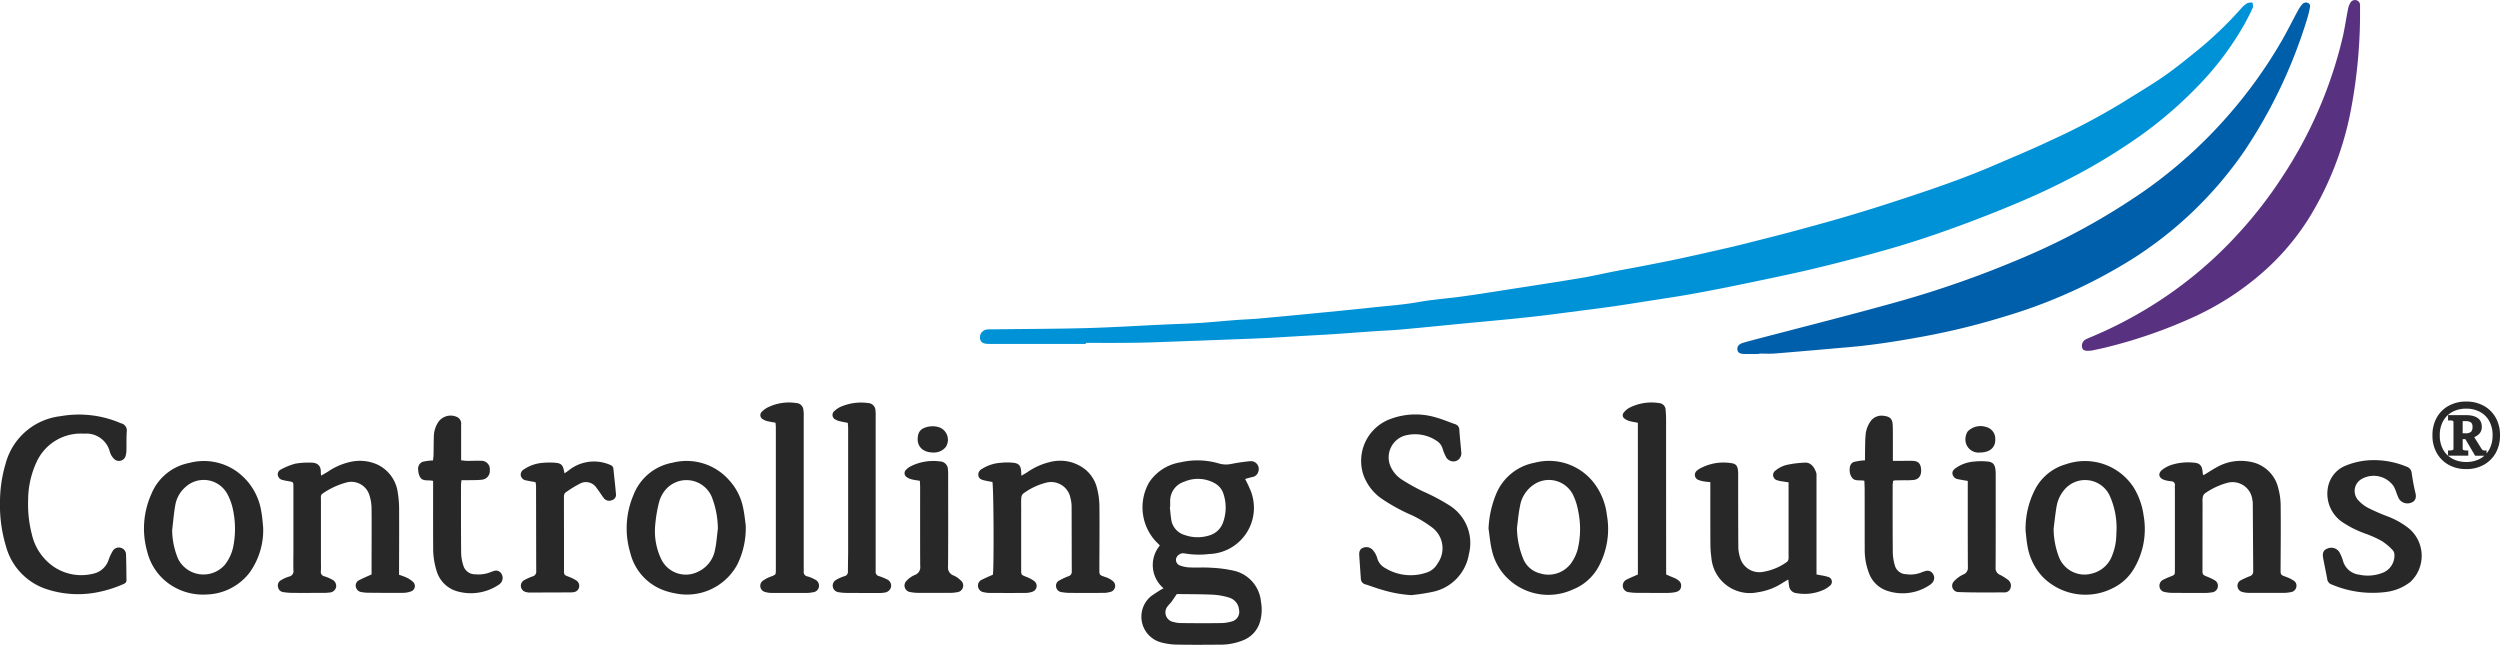
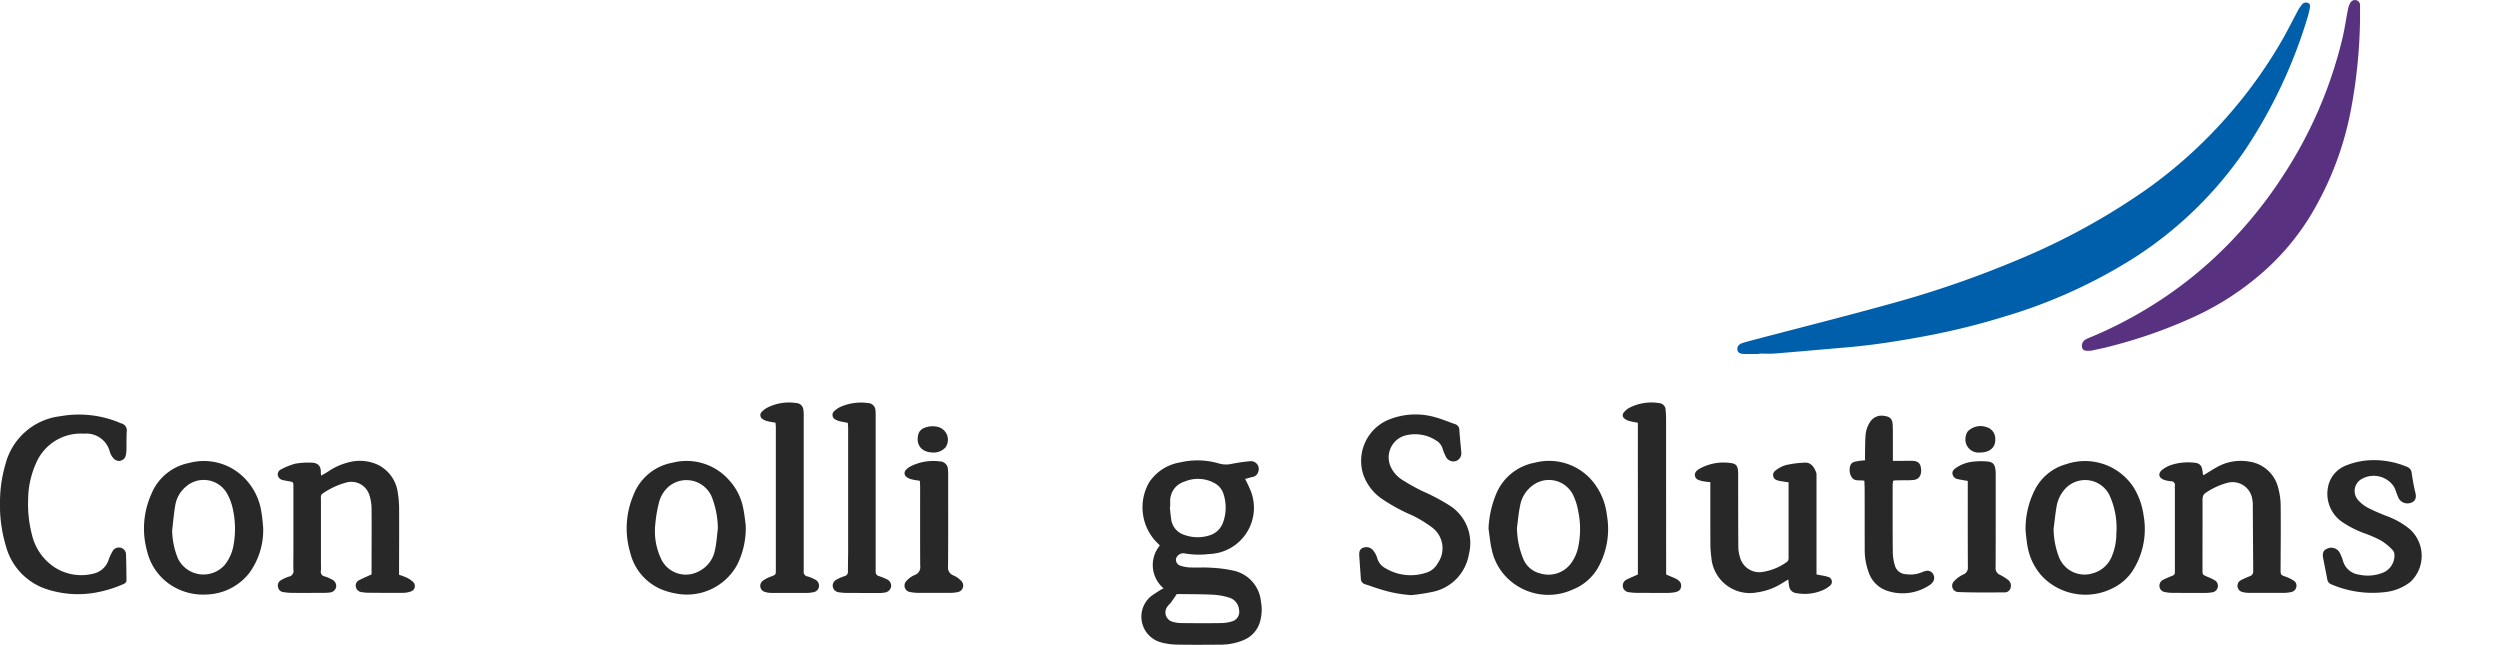
<svg xmlns="http://www.w3.org/2000/svg" width="225.04" height="58.046" viewBox="0 0 225.04 58.046">
  <defs>
    <clipPath id="clip-path">
      <rect id="Rectangle_1649" data-name="Rectangle 1649" width="218" height="58.046" fill="none" />
    </clipPath>
  </defs>
  <g id="Logo" transform="translate(-262 -23.954)">
    <g id="Group_2060" data-name="Group 2060" transform="translate(262 23.955)">
      <g id="Group_2059" data-name="Group 2059" transform="translate(0 0)" clip-path="url(#clip-path)">
-         <path id="Path_204" data-name="Path 204" d="M37.7,30.8H29.175c-.119,0-.238,0-.354-.006-.432-.025-.626-.191-.651-.545a.715.715,0,0,1,.557-.736,1.933,1.933,0,0,1,.4-.025c2.856-.034,5.715-.038,8.571-.11,2.333-.063,4.666-.21,7-.319,1.09-.05,2.183-.078,3.272-.147,1.074-.069,2.142-.178,3.213-.26.72-.056,1.444-.075,2.164-.141,2.057-.185,4.112-.385,6.169-.586,1.353-.132,2.706-.266,4.058-.413,1.337-.147,2.674-.232,4-.47,1.353-.241,2.734-.335,4.1-.526,1.447-.2,2.89-.432,4.331-.658,2.107-.326,4.215-.648,6.319-1,.927-.153,1.844-.37,2.765-.551s1.851-.344,2.771-.523c1.071-.21,2.145-.413,3.21-.645,1.494-.319,2.984-.658,4.472-1,.752-.172,1.5-.36,2.245-.551,1.334-.338,2.668-.67,3.993-1.033,1.719-.467,3.435-.933,5.139-1.45,1.913-.576,3.814-1.19,5.709-1.826,2.342-.783,4.666-1.616,6.933-2.6,1.666-.717,3.341-1.409,4.979-2.189A60.759,60.759,0,0,0,131,9.082c1.249-.786,2.527-1.531,3.739-2.371,1.09-.755,2.114-1.6,3.144-2.433a33.469,33.469,0,0,0,3.836-3.7,2.17,2.17,0,0,1,.535-.451,1.192,1.192,0,0,1,.47-.053c.009.157.075.338.016.467-.216.489-.467.961-.72,1.434a27.159,27.159,0,0,1-4.428,5.834,37.109,37.109,0,0,1-6.088,5.017,53.406,53.406,0,0,1-5.922,3.435c-1.541.78-3.125,1.484-4.722,2.142q-2.861,1.184-5.781,2.22c-1.691.6-3.4,1.156-5.126,1.647-2.145.614-4.309,1.174-6.479,1.7-1.957.473-3.933.877-5.906,1.29-1.725.36-3.451.708-5.186,1.021-1.4.257-2.818.457-4.228.68-1.062.166-2.123.341-3.188.489-1.3.182-2.6.341-3.9.51-.764.1-1.531.207-2.3.294q-1.451.169-2.9.313c-1.353.132-2.709.257-4.062.385-1.923.185-3.842.382-5.765.554-.836.078-1.678.1-2.515.163-1.174.081-2.346.172-3.52.251-.886.059-1.776.1-2.665.153-1.04.059-2.079.125-3.119.182-.786.041-1.578.072-2.367.1q-4.026.155-8.057.3c-.939.031-1.882.044-2.825.05-1.09.009-2.183,0-3.276,0V30.8" transform="translate(60.042 0.157)" fill="#0092d6" />
        <path id="Path_205" data-name="Path 205" d="M51.908,31.707c-.454,0-.908.006-1.362,0-.391-.006-.567-.132-.6-.395s.116-.476.448-.586c.351-.116.711-.2,1.068-.3,4.109-1.08,8.23-2.117,12.322-3.251a92.262,92.262,0,0,0,11.511-3.986,60.481,60.481,0,0,0,11.424-6.257,42.216,42.216,0,0,0,7.218-6.479,42.538,42.538,0,0,0,5.026-6.964c.5-.874.946-1.776,1.425-2.662a3.283,3.283,0,0,1,.388-.579.439.439,0,0,1,.548-.128c.222.1.178.307.144.482a7.621,7.621,0,0,1-.216.877,44.776,44.776,0,0,1-5.668,11.959,34.873,34.873,0,0,1-9.871,9.582,46.542,46.542,0,0,1-11.8,5.342,64.288,64.288,0,0,1-7.137,1.754c-2.261.42-4.534.783-6.83.983-2.208.191-4.415.388-6.626.567-.467.038-.939.006-1.409.006v.034" transform="translate(106.446 0.154)" fill="#005faa" />
        <path id="Path_206" data-name="Path 206" d="M84.884,1.621a46.837,46.837,0,0,1-.8,8.148,28.827,28.827,0,0,1-3.708,9.714,22.039,22.039,0,0,1-4.506,5.248,25.475,25.475,0,0,1-5.693,3.676,44.31,44.31,0,0,1-8.017,2.825c-.438.116-.883.2-1.328.3a1.846,1.846,0,0,1-.348.038c-.4.019-.557-.056-.617-.291a.641.641,0,0,1,.319-.727,4.271,4.271,0,0,1,.5-.225,37.674,37.674,0,0,0,4.763-2.4A37.023,37.023,0,0,0,73.9,21.052a38.858,38.858,0,0,0,3.977-5.123A39.1,39.1,0,0,0,83.309,3.4c.194-.83.313-1.678.479-2.518a1.885,1.885,0,0,1,.207-.608.482.482,0,0,1,.551-.26.461.461,0,0,1,.338.5c0,.366,0,.736,0,1.1" transform="translate(127.558 0.003)" fill="#593181" />
        <path id="Path_207" data-name="Path 207" d="M42.149,14.9c.138.291.272.523.366.767a4.161,4.161,0,0,1-3.6,5.991,7.551,7.551,0,0,1-2.158-.044,1.461,1.461,0,0,0-.2-.025.693.693,0,0,0-.629.492.556.556,0,0,0,.388.626,3.161,3.161,0,0,0,.836.16c.654.025,1.312-.019,1.963.028a11.69,11.69,0,0,1,2.039.272,3.144,3.144,0,0,1,2.418,2.781,3.938,3.938,0,0,1-.066,1.741,2.538,2.538,0,0,1-1.55,1.738,5.36,5.36,0,0,1-2.014.391c-1.312.009-2.621.022-3.933-.006a5.674,5.674,0,0,1-1.487-.216,2.394,2.394,0,0,1-.892-4.1c.276-.216.579-.395.874-.589.094-.059.2-.106.3-.163a2.747,2.747,0,0,1-.332-3.855c-.1-.1-.194-.207-.3-.3a4.516,4.516,0,0,1-.664-5.38,4.146,4.146,0,0,1,2.8-1.8,6.817,6.817,0,0,1,3.485.1,2.23,2.23,0,0,0,1.093.044,17.336,17.336,0,0,1,1.744-.254.706.706,0,0,1,.7.955.649.649,0,0,1-.532.473c-.207.044-.41.11-.648.175M35.4,17.435h-.031c.041.366.069.736.125,1.1a1.693,1.693,0,0,0,1.212,1.412,3.484,3.484,0,0,0,2.23.034,1.855,1.855,0,0,0,1.228-1.174,3.923,3.923,0,0,0,.031-2.568,1.646,1.646,0,0,0-.78-.949,3.084,3.084,0,0,0-2.721-.15A1.809,1.809,0,0,0,35.4,16.931c0,.166,0,.335,0,.5m.6,7.826c-.163.238-.323.482-.495.72-.088.122-.207.222-.294.341a.871.871,0,0,0,.482,1.456,2.488,2.488,0,0,0,.7.1c1.209.013,2.421.019,3.629,0A3.543,3.543,0,0,0,41,27.713a.887.887,0,0,0,.6-1.033,1.249,1.249,0,0,0-.858-1.087,6.067,6.067,0,0,0-1.475-.272c-1.087-.053-2.176-.044-3.269-.059" transform="translate(69.934 28.211)" fill="#292829" />
-         <path id="Path_208" data-name="Path 208" d="M29.455,23.492c.1-.77.066-7.935-.047-8.349-.244-.047-.51-.088-.767-.153-.235-.056-.454-.153-.5-.432a.584.584,0,0,1,.316-.586,3.647,3.647,0,0,1,1.757-.561,5.4,5.4,0,0,1,1.055,0c.517.05.692.263.73.786.006.1.009.2.019.385.194-.116.348-.2.492-.291a6.014,6.014,0,0,1,2.148-.961,3.625,3.625,0,0,1,3.169.736,3.16,3.16,0,0,1,1.015,1.7,6.9,6.9,0,0,1,.2,1.538c.019,1.863,0,3.723-.006,5.583,0,.645-.034.614.557.82a1.91,1.91,0,0,1,.617.326A.557.557,0,0,1,40,25.045a2.115,2.115,0,0,1-.595.081q-1.564.009-3.125,0a5.048,5.048,0,0,1-.651-.069.552.552,0,0,1-.482-.454.521.521,0,0,1,.282-.592,5.887,5.887,0,0,1,.817-.382.412.412,0,0,0,.307-.448c-.009-1.96-.006-3.921-.016-5.884a3.024,3.024,0,0,0-.1-.692,1.769,1.769,0,0,0-2.255-1.381,5.842,5.842,0,0,0-1.989.955.545.545,0,0,0-.182.373c-.028.316-.013.636-.013.955v5.533c0,.463,0,.454.454.642a2.938,2.938,0,0,1,.708.373.546.546,0,0,1-.153.968,1.837,1.837,0,0,1-.639.106c-1.093.009-2.186.006-3.276,0a2.4,2.4,0,0,1-.448-.06.6.6,0,0,1-.532-.529.581.581,0,0,1,.363-.608c.316-.157.639-.294.974-.445" transform="translate(59.924 28.242)" fill="#292829" />
        <path id="Path_209" data-name="Path 209" d="M16.419,23.467v-.752c0-1.71.016-3.42,0-5.129a4.088,4.088,0,0,0-.188-1.231,1.7,1.7,0,0,0-2.07-1.165,6.882,6.882,0,0,0-2.136.99c-.219.135-.163.348-.163.542q0,2.795,0,5.583c0,.285.013.57-.006.855a.408.408,0,0,0,.326.482,3.192,3.192,0,0,1,.648.272.645.645,0,0,1,.4.692.636.636,0,0,1-.626.492,3.844,3.844,0,0,1-.5.031c-.943,0-1.882.006-2.825,0a5.77,5.77,0,0,1-.8-.069A.538.538,0,0,1,8,24.607a.548.548,0,0,1,.294-.636,3.15,3.15,0,0,1,.689-.307.5.5,0,0,0,.4-.589c-.016-.62,0-1.24,0-1.863q0-2.814,0-5.63c0-.432,0-.429-.435-.507-.163-.028-.332-.053-.495-.1a.545.545,0,0,1-.463-.4.478.478,0,0,1,.26-.551,6.088,6.088,0,0,1,1.3-.526,6.94,6.94,0,0,1,1.4-.094c.514-.006.93.2.9.886a2.568,2.568,0,0,0,.028.285c.232-.135.429-.241.617-.36a5.775,5.775,0,0,1,2.12-.9,3.861,3.861,0,0,1,2.364.279,3.262,3.262,0,0,1,1.807,2.568,8.623,8.623,0,0,1,.113,1.45c.009,1.776,0,3.554-.006,5.33V23.5a5.654,5.654,0,0,1,.651.241,2.16,2.16,0,0,1,.62.41.509.509,0,0,1-.222.855,2.153,2.153,0,0,1-.689.119c-1.058.009-2.117,0-3.175-.009a3.614,3.614,0,0,1-.551-.056.585.585,0,0,1-.523-.476.534.534,0,0,1,.329-.614c.326-.172.667-.313,1.08-.5" transform="translate(17.028 28.239)" fill="#292829" />
        <path id="Path_210" data-name="Path 210" d="M66.056,14.534c.4-.244.78-.492,1.174-.711a4.377,4.377,0,0,1,2.925-.51,3.134,3.134,0,0,1,2.624,2.408,6.244,6.244,0,0,1,.213,1.635c.019,1.879,0,3.758-.009,5.637,0,.526,0,.517.507.7a3.119,3.119,0,0,1,.67.335.523.523,0,0,1,.241.567.565.565,0,0,1-.473.463,3.25,3.25,0,0,1-.6.072c-1.074.006-2.151,0-3.225,0a2.529,2.529,0,0,1-.595-.088.571.571,0,0,1-.144-1.027,8.448,8.448,0,0,1,.82-.376.437.437,0,0,0,.335-.442l-.038-6.085a1.879,1.879,0,0,0-.038-.351,1.791,1.791,0,0,0-2.289-1.525,6.369,6.369,0,0,0-1.992.946.569.569,0,0,0-.182.332,1.963,1.963,0,0,0-.022.451q0,3.044-.006,6.088c0,.438.016.448.432.623a4.521,4.521,0,0,1,.633.3.572.572,0,0,1,.313.633.579.579,0,0,1-.523.473,3.608,3.608,0,0,1-.548.053c-1.008,0-2.02,0-3.028-.006a3.024,3.024,0,0,1-.648-.072.558.558,0,0,1-.5-.492.591.591,0,0,1,.344-.62c.21-.106.426-.2.642-.285.391-.153.4-.15.4-.579,0-.6,0-1.209,0-1.813q0-2.715,0-5.433c0-.116-.009-.235,0-.351a.329.329,0,0,0-.338-.4,2.906,2.906,0,0,1-.592-.113c-.532-.169-.633-.586-.2-.93a2.8,2.8,0,0,1,.792-.423,5.005,5.005,0,0,1,2.042-.21c.532.038.727.254.789.8l.028.247c0,.016.022.025.066.081" transform="translate(132.306 28.237)" fill="#292829" />
        <path id="Path_211" data-name="Path 211" d="M43.806,28.178a11.451,11.451,0,0,1-2.734-.5c-.482-.135-.955-.319-1.434-.47a.53.53,0,0,1-.42-.5c-.047-.7-.1-1.4-.144-2.108-.016-.276.025-.561.323-.676a.778.778,0,0,1,.886.178,1.914,1.914,0,0,1,.407.736,1.456,1.456,0,0,0,.73.908,4.4,4.4,0,0,0,3.639.423,1.745,1.745,0,0,0,1.077-.858,2.333,2.333,0,0,0-.479-3.207,10.755,10.755,0,0,0-1.8-1.1,16.261,16.261,0,0,1-2.778-1.519,4.394,4.394,0,0,1-1.66-2.22,4.013,4.013,0,0,1,2.562-4.979,6.393,6.393,0,0,1,4.011-.1c.579.163,1.137.4,1.707.6a.524.524,0,0,1,.385.523c.044.651.116,1.3.169,1.954a.751.751,0,0,1-.479.846.764.764,0,0,1-.921-.432,4.186,4.186,0,0,1-.279-.7,1.264,1.264,0,0,0-.545-.7,3.487,3.487,0,0,0-2.947-.432,2.049,2.049,0,0,0-1.206,2.709,2.763,2.763,0,0,0,1.068,1.246,18.949,18.949,0,0,0,1.844,1.027,18.211,18.211,0,0,1,2.358,1.243,4,4,0,0,1,1.8,4.409,4.153,4.153,0,0,1-3.254,3.4,17.886,17.886,0,0,1-1.885.291" transform="translate(83.28 25.394)" fill="#292829" />
        <path id="Path_212" data-name="Path 212" d="M50.106,15.059c-.241-.025-.391-.031-.539-.06a1.913,1.913,0,0,1-.482-.122A.485.485,0,0,1,48.938,14a.832.832,0,0,1,.16-.122,4.429,4.429,0,0,1,2.915-.526c.4.063.535.238.586.645a4.465,4.465,0,0,1,.016.5c0,2.114,0,4.224.013,6.338a3.257,3.257,0,0,0,.15.983,1.8,1.8,0,0,0,2.095,1.315,5.041,5.041,0,0,0,2.079-.855c.225-.141.207-.363.2-.582v-3.72q0-1.132,0-2.264v-.636c-.191-.028-.335-.044-.476-.072a2.528,2.528,0,0,1-.539-.11.486.486,0,0,1-.163-.877,2.538,2.538,0,0,1,.971-.5,9.321,9.321,0,0,1,1.694-.213c.789-.038,1.027,1,1.027,1s0,5.533,0,8.3v.767c.175.031.3.053.429.081a3.649,3.649,0,0,1,.589.132.452.452,0,0,1,.16.824,2.115,2.115,0,0,1-.548.348,4.1,4.1,0,0,1-2.414.3.74.74,0,0,1-.689-.686c-.028-.16-.041-.323-.066-.548-.216.128-.385.229-.554.332a5.538,5.538,0,0,1-2.2.82A3.476,3.476,0,0,1,50.2,21.826a9.009,9.009,0,0,1-.085-1.2c-.009-1.644-.006-3.285-.006-4.929v-.639" transform="translate(103.848 28.339)" fill="#292829" />
        <path id="Path_213" data-name="Path 213" d="M0,19.754a12.147,12.147,0,0,1,.5-3.4,5.793,5.793,0,0,1,4.938-4.29,9.509,9.509,0,0,1,5.192.529c.091.038.182.081.279.113a.663.663,0,0,1,.5.758c-.034.551-.016,1.105-.028,1.657a1.949,1.949,0,0,1-.056.448.625.625,0,0,1-1.093.3,1.452,1.452,0,0,1-.344-.6,2.176,2.176,0,0,0-2.317-1.632,4.375,4.375,0,0,0-4.231,2.449,8.2,8.2,0,0,0-.808,3.545,10.785,10.785,0,0,0,.341,3.088,4.816,4.816,0,0,0,2,2.919,4.43,4.43,0,0,0,3.526.6A1.86,1.86,0,0,0,9.77,25.015a4.209,4.209,0,0,1,.351-.773.639.639,0,0,1,.723-.341.629.629,0,0,1,.5.62c.028.77.031,1.538.041,2.308,0,.225-.169.307-.348.379a11.02,11.02,0,0,1-2.6.764,9.046,9.046,0,0,1-4.419-.4A5.589,5.589,0,0,1,.542,23.788,12.782,12.782,0,0,1,0,19.754" transform="translate(0 25.4)" fill="#292829" />
        <path id="Path_214" data-name="Path 214" d="M58.226,19.5a7.723,7.723,0,0,1,.836-3.676,4.506,4.506,0,0,1,2.8-2.3,5.229,5.229,0,0,1,6.1,2.1,6.537,6.537,0,0,1,.892,2.543,6.953,6.953,0,0,1-.892,4.788,4.455,4.455,0,0,1-1.866,1.713A5.418,5.418,0,0,1,59.8,23.7a5.332,5.332,0,0,1-1.409-2.843c-.094-.523-.132-1.062-.166-1.356m2.524-.16a7.311,7.311,0,0,0,.454,2.468,2.469,2.469,0,0,0,3.053,1.538,2.572,2.572,0,0,0,1.757-1.591,5.2,5.2,0,0,0,.382-1.96,7.028,7.028,0,0,0-.633-3.517,2.443,2.443,0,0,0-4.015-.495,3.149,3.149,0,0,0-.736,1.572c-.11.658-.179,1.321-.263,1.985" transform="translate(124.109 28.263)" fill="#292829" />
        <path id="Path_215" data-name="Path 215" d="M28.731,19.029a7.384,7.384,0,0,1-.764,3.545,5.157,5.157,0,0,1-5.583,2.583,6.206,6.206,0,0,1-1.249-.363,4.8,4.8,0,0,1-2.8-3.3,7.639,7.639,0,0,1,.282-5.167,4.652,4.652,0,0,1,3.52-2.931,5.1,5.1,0,0,1,5.089,1.559,5.183,5.183,0,0,1,1.268,2.48c.132.62.191,1.256.238,1.591m-2.508.31a8.046,8.046,0,0,0-.564-2.9,2.476,2.476,0,0,0-4.253-.473,2.909,2.909,0,0,0-.463.936,12.377,12.377,0,0,0-.357,2.073,5.828,5.828,0,0,0,.548,3.125,2.457,2.457,0,0,0,3.341,1.093,2.7,2.7,0,0,0,1.484-1.92c.141-.633.178-1.287.263-1.932" transform="translate(38.396 28.255)" fill="#292829" />
        <path id="Path_216" data-name="Path 216" d="M42.788,19.342a9.131,9.131,0,0,1,.673-3.094A4.666,4.666,0,0,1,46.94,13.4,5.1,5.1,0,0,1,52.3,15.249a5.876,5.876,0,0,1,1.143,2.865,7.121,7.121,0,0,1-.692,4.538,4.536,4.536,0,0,1-2.374,2.158,5.26,5.26,0,0,1-5.392-.592,5.055,5.055,0,0,1-1.916-3.044c-.138-.6-.188-1.221-.279-1.832m2.558-.069a7.5,7.5,0,0,0,.576,2.8,2.2,2.2,0,0,0,1.516,1.29,2.526,2.526,0,0,0,2.925-1.134,3.8,3.8,0,0,0,.467-1.105,7.843,7.843,0,0,0,.034-3.338,5.5,5.5,0,0,0-.42-1.387,2.426,2.426,0,0,0-3.523-1.068,2.893,2.893,0,0,0-1.306,2.007c-.135.636-.182,1.29-.269,1.935" transform="translate(91.203 28.252)" fill="#292829" />
        <path id="Path_217" data-name="Path 217" d="M14.864,19.188a6.548,6.548,0,0,1-1.234,4.118A5.054,5.054,0,0,1,9.8,25.256a5.292,5.292,0,0,1-3-.7,5.02,5.02,0,0,1-2.377-3.178A7.583,7.583,0,0,1,4.8,16.219a4.622,4.622,0,0,1,3.395-2.8,5.115,5.115,0,0,1,4.231.72A5.472,5.472,0,0,1,14.7,17.8c.1.523.125,1.062.163,1.39m-8.189.288A6.915,6.915,0,0,0,7.2,22.028a2.554,2.554,0,0,0,4.206.567,3.924,3.924,0,0,0,.773-1.669,8.28,8.28,0,0,0-.038-3.341,5,5,0,0,0-.495-1.362A2.418,2.418,0,0,0,7.9,15.561a2.78,2.78,0,0,0-.939,1.625c-.138.758-.194,1.525-.288,2.289" transform="translate(8.823 28.256)" fill="#292829" />
        <path id="Path_218" data-name="Path 218" d="M71.455,13.226a7.705,7.705,0,0,1,2.843.586.658.658,0,0,1,.467.586c.088.595.191,1.193.335,1.779.125.5-.066.764-.36.871a.911.911,0,0,1-1.14-.37,5.7,5.7,0,0,1-.241-.608,3.009,3.009,0,0,0-.222-.5,2.194,2.194,0,0,0-2.9-.633,1.236,1.236,0,0,0-.31,1.87,3.188,3.188,0,0,0,.9.711,18.346,18.346,0,0,0,1.7.748,7.062,7.062,0,0,1,2.01,1.127,3.221,3.221,0,0,1,.106,4.8,4.49,4.49,0,0,1-2.211.905,9.42,9.42,0,0,1-4.882-.683.573.573,0,0,1-.388-.476c-.116-.642-.257-1.281-.373-1.923-.078-.457.05-.708.382-.827a.863.863,0,0,1,1.071.3,3.746,3.746,0,0,1,.332.783,1.715,1.715,0,0,0,1.431,1.259,3.671,3.671,0,0,0,2.27-.216,1.672,1.672,0,0,0,.936-1.55.638.638,0,0,0-.175-.454,5.261,5.261,0,0,0-.955-.8,9.838,9.838,0,0,0-1.419-.645A9.439,9.439,0,0,1,68.6,18.857a3.092,3.092,0,0,1-1.365-3.229,2.6,2.6,0,0,1,1.569-1.9,6.6,6.6,0,0,1,2.656-.5" transform="translate(142.327 28.192)" fill="#292829" />
        <path id="Path_219" data-name="Path 219" d="M54.5,17.808c-.407-.1-.855.078-1.121-.288a1.157,1.157,0,0,1-.207-.6c-.013-.319.034-.68.382-.808a5.114,5.114,0,0,1,1-.147c0-.207,0-.42,0-.629.016-.62,0-1.243.075-1.857a2.534,2.534,0,0,1,.382-.965,1.213,1.213,0,0,1,1.265-.548c.535.063.745.276.77.811.022.451.013.905.016,1.359v1.876H57.9c.316,0,.639-.013.955,0,.489.019.714.254.748.761.041.542-.191.9-.661.958a6.266,6.266,0,0,1-.8.025c-.285.006-.573.006-.858.013a1.209,1.209,0,0,0-.2.041c-.013.128-.041.272-.041.413,0,2.029-.006,4.058.013,6.085a4.494,4.494,0,0,0,.188,1.13,1.071,1.071,0,0,0,1.011.777,2.659,2.659,0,0,0,1.387-.163,2.072,2.072,0,0,1,.332-.113.574.574,0,0,1,.7.251.641.641,0,0,1-.063.792,1.031,1.031,0,0,1-.266.229,4.368,4.368,0,0,1-3.811.492A2.614,2.614,0,0,1,54.9,26.091a5.816,5.816,0,0,1-.373-2.067c-.006-1.81,0-3.62-.006-5.43,0-.263-.016-.526-.025-.786" transform="translate(113.327 25.471)" fill="#292829" />
-         <path id="Path_220" data-name="Path 220" d="M13.364,17.817c-.442-.113-.9.069-1.152-.307a1.34,1.34,0,0,1-.188-.658.676.676,0,0,1,.388-.752,4.775,4.775,0,0,1,.943-.125c.016-.166.044-.344.047-.523.013-.551.009-1.105.028-1.657a2.416,2.416,0,0,1,.376-1.237,1.35,1.35,0,0,1,1.638-.523.659.659,0,0,1,.442.714c0,.736,0,1.475,0,2.211v1.005c.219.019.395.047.573.05.4,0,.8-.025,1.209-.009a.759.759,0,0,1,.8.836.787.787,0,0,1-.72.867c-.382.047-.77.034-1.156.044-.216.006-.429,0-.676,0-.019.2-.041.348-.041.495,0,2.029-.006,4.055.013,6.085a3.88,3.88,0,0,0,.191,1.08,1.094,1.094,0,0,0,1.09.811,2.962,2.962,0,0,0,1.29-.163,3.228,3.228,0,0,1,.332-.119.564.564,0,0,1,.736.254.7.7,0,0,1-.132.871,1.026,1.026,0,0,1-.16.122,4.509,4.509,0,0,1-3.67.576A2.684,2.684,0,0,1,13.705,26a6.743,6.743,0,0,1-.335-2.227c-.013-1.744-.006-3.489-.006-5.23v-.73" transform="translate(25.623 25.471)" fill="#292829" />
        <path id="Path_221" data-name="Path 221" d="M48.008,13.386c-.272-.053-.523-.088-.761-.157a1.269,1.269,0,0,1-.442-.219.361.361,0,0,1-.069-.539,1.587,1.587,0,0,1,.445-.4,4.354,4.354,0,0,1,2.734-.457.627.627,0,0,1,.592.639,8.752,8.752,0,0,1,.041.905q0,6.637.006,13.274v.608c.153.069.272.122.391.172.169.075.348.135.507.222.272.153.5.348.445.714-.047.3-.229.448-.654.51a3.856,3.856,0,0,1-.6.044c-.905,0-1.813,0-2.721-.006a4.779,4.779,0,0,1-.7-.056.6.6,0,0,1-.564-.495.609.609,0,0,1,.366-.658c.313-.157.639-.288.986-.445Z" transform="translate(99.426 24.669)" fill="#292829" />
        <path id="Path_222" data-name="Path 222" d="M23.222,13.383c-.276-.05-.507-.081-.733-.141a1.261,1.261,0,0,1-.41-.175.416.416,0,0,1-.063-.689,1.948,1.948,0,0,1,.482-.357,4.32,4.32,0,0,1,2.6-.407.665.665,0,0,1,.636.611,2.929,2.929,0,0,1,.031.551V26.454c0,.1.006.2,0,.3a.4.4,0,0,0,.348.467,3.014,3.014,0,0,1,.648.269.615.615,0,0,1,.376.651.6.6,0,0,1-.551.507,2.773,2.773,0,0,1-.451.056q-1.635.009-3.276,0a1.779,1.779,0,0,1-.545-.078A.568.568,0,0,1,22.1,27.6a2.9,2.9,0,0,1,.755-.382c.391-.163.4-.153.4-.582q0-6.435,0-12.871c0-.116-.019-.232-.031-.385" transform="translate(46.583 24.666)" fill="#292829" />
        <path id="Path_223" data-name="Path 223" d="M25.3,13.393c-.254-.05-.47-.085-.676-.138A1.488,1.488,0,0,1,24.2,13.1a.459.459,0,0,1-.078-.792,2.16,2.16,0,0,1,.539-.36,4.627,4.627,0,0,1,2.468-.338.691.691,0,0,1,.67.689,4.61,4.61,0,0,1,.016.551V26.423c0,.116,0,.235,0,.351a.378.378,0,0,0,.291.413,5.007,5.007,0,0,1,.7.282.633.633,0,0,1,.395.689.667.667,0,0,1-.611.517,2.444,2.444,0,0,1-.4.034c-1.024,0-2.048,0-3.075-.009a4.5,4.5,0,0,1-.648-.063.595.595,0,0,1-.241-1.093,3.654,3.654,0,0,1,.773-.348.4.4,0,0,0,.319-.438c0-.636.019-1.275.019-1.91q0-5.482,0-10.96c0-.163-.019-.326-.031-.495" transform="translate(51.009 24.669)" fill="#292829" />
-         <path id="Path_224" data-name="Path 224" d="M16.3,15.124c-.316-.056-.582-.1-.842-.157a.559.559,0,0,1-.485-.451.54.54,0,0,1,.291-.545,3.458,3.458,0,0,1,1.744-.589,6.241,6.241,0,0,1,1.109,0c.5.047.651.219.748.723.009.059.025.119.05.225.138-.094.244-.166.348-.244a3.642,3.642,0,0,1,3.708-.539c.188.075.323.16.344.379.072.748.166,1.5.225,2.248a.5.5,0,0,1-.376.579.609.609,0,0,1-.723-.2c-.222-.294-.41-.614-.639-.9a1.13,1.13,0,0,0-1.472-.41,10.013,10.013,0,0,0-1.281.783c-.2.128-.188.338-.188.542,0,.974,0,1.945.006,2.919v3.37c0,.683-.041.592.551.833a2.968,2.968,0,0,1,.535.272.575.575,0,0,1,.276.6.561.561,0,0,1-.526.467,1.263,1.263,0,0,1-.147.019q-1.916.009-3.827.013a1.232,1.232,0,0,1-.3-.05.574.574,0,0,1-.175-1.046,4.231,4.231,0,0,1,.777-.354.439.439,0,0,0,.335-.482c-.009-2.565-.009-5.129-.016-7.694a2.217,2.217,0,0,0-.05-.313" transform="translate(31.903 28.276)" fill="#292829" />
        <path id="Path_225" data-name="Path 225" d="M57.516,15.033c-.354-.063-.617-.1-.88-.16a.573.573,0,0,1-.489-.448c-.056-.254.106-.413.285-.548a3.283,3.283,0,0,1,1.641-.586,5.966,5.966,0,0,1,1.206-.009c.489.041.673.251.733.739a4.471,4.471,0,0,1,.022.5c0,2.765.006,5.533-.009,8.3a.64.64,0,0,0,.4.667,4.628,4.628,0,0,1,.72.451.652.652,0,0,1,.225.727.546.546,0,0,1-.576.4c-1.378.006-2.753.022-4.127-.031a.567.567,0,0,1-.388-.968,2.6,2.6,0,0,1,.839-.614.632.632,0,0,0,.41-.658c-.013-2.38-.009-4.76-.009-7.14v-.623" transform="translate(119.612 28.258)" fill="#292829" />
        <path id="Path_226" data-name="Path 226" d="M27.38,15.026c-.288-.05-.523-.075-.748-.135a1.22,1.22,0,0,1-.448-.207.418.418,0,0,1-.034-.661,1.571,1.571,0,0,1,.4-.3,4.533,4.533,0,0,1,2.643-.442.727.727,0,0,1,.714.717,4.271,4.271,0,0,1,.022.6c0,2.715.013,5.427-.009,8.142a.751.751,0,0,0,.5.811,1.978,1.978,0,0,1,.617.42.6.6,0,0,1-.319,1.084,2.728,2.728,0,0,1-.6.056q-1.461.009-2.922,0a3.481,3.481,0,0,1-.651-.066.591.591,0,0,1-.357-1.021,2.057,2.057,0,0,1,.73-.517.741.741,0,0,0,.495-.814c-.013-2.361-.006-4.725-.006-7.087,0-.182-.016-.363-.025-.586" transform="translate(55.42 28.253)" fill="#292829" />
        <path id="Path_227" data-name="Path 227" d="M27.82,14.616c-1.024.013-1.578-.611-1.412-1.506a.877.877,0,0,1,.57-.711,1.992,1.992,0,0,1,1.237-.085,1.192,1.192,0,0,1,.689,1.81,1.362,1.362,0,0,1-1.083.492" transform="translate(56.226 26.117)" fill="#292829" />
        <path id="Path_228" data-name="Path 228" d="M57.844,14.614a1.187,1.187,0,0,1-1.325-1.425,1.246,1.246,0,0,1,.175-.463,1.618,1.618,0,0,1,1.666-.407,1.077,1.077,0,0,1,.82,1.024c.06.78-.451,1.265-1.337,1.271" transform="translate(120.424 26.116)" fill="#292829" />
      </g>
    </g>
-     <path id="Path_736" data-name="Path 736" d="M0,.08A3.093,3.093,0,0,1-1.516-.284,2.658,2.658,0,0,1-2.56-1.308a3.065,3.065,0,0,1-.38-1.556,3.074,3.074,0,0,1,.376-1.548,2.631,2.631,0,0,1,1.04-1.024A3.11,3.11,0,0,1,0-5.8a3.11,3.11,0,0,1,1.52.364A2.658,2.658,0,0,1,2.56-4.412a3.065,3.065,0,0,1,.38,1.556,3.048,3.048,0,0,1-.38,1.548A2.658,2.658,0,0,1,1.516-.284,3.11,3.11,0,0,1,0,.08ZM0-.36A2.64,2.64,0,0,0,1.3-.668a2.159,2.159,0,0,0,.864-.872,2.721,2.721,0,0,0,.308-1.324,2.687,2.687,0,0,0-.312-1.328,2.159,2.159,0,0,0-.872-.864A2.657,2.657,0,0,0,0-5.36a2.657,2.657,0,0,0-1.288.3,2.185,2.185,0,0,0-.876.864,2.676,2.676,0,0,0-.316,1.336,2.666,2.666,0,0,0,.32,1.344,2.158,2.158,0,0,0,.88.856A2.7,2.7,0,0,0,0-.36ZM-1.54-1.128V-1.4h.1a.727.727,0,0,0,.272-.048q.12-.048.12-.232V-4.024q0-.184-.12-.232A.727.727,0,0,0-1.436-4.3h-.1v-.28H-.076q1.376,0,1.376.936a.771.771,0,0,1-.22.6,1.408,1.408,0,0,1-.508.3l.712,1.136a.542.542,0,0,0,.168.172.63.63,0,0,0,.28.044v.272H.86L-.02-2.616h-.4v.936q0,.184.12.232A.727.727,0,0,0-.028-1.4H.084v.272ZM-.42-2.944h.336A.839.839,0,0,0,.5-3.1a.678.678,0,0,0,.164-.5.606.606,0,0,0-.176-.5,1,1,0,0,0-.6-.136H-.42Z" transform="translate(484 66)" fill="#292829" stroke="#292829" stroke-width="0.2" />
  </g>
</svg>